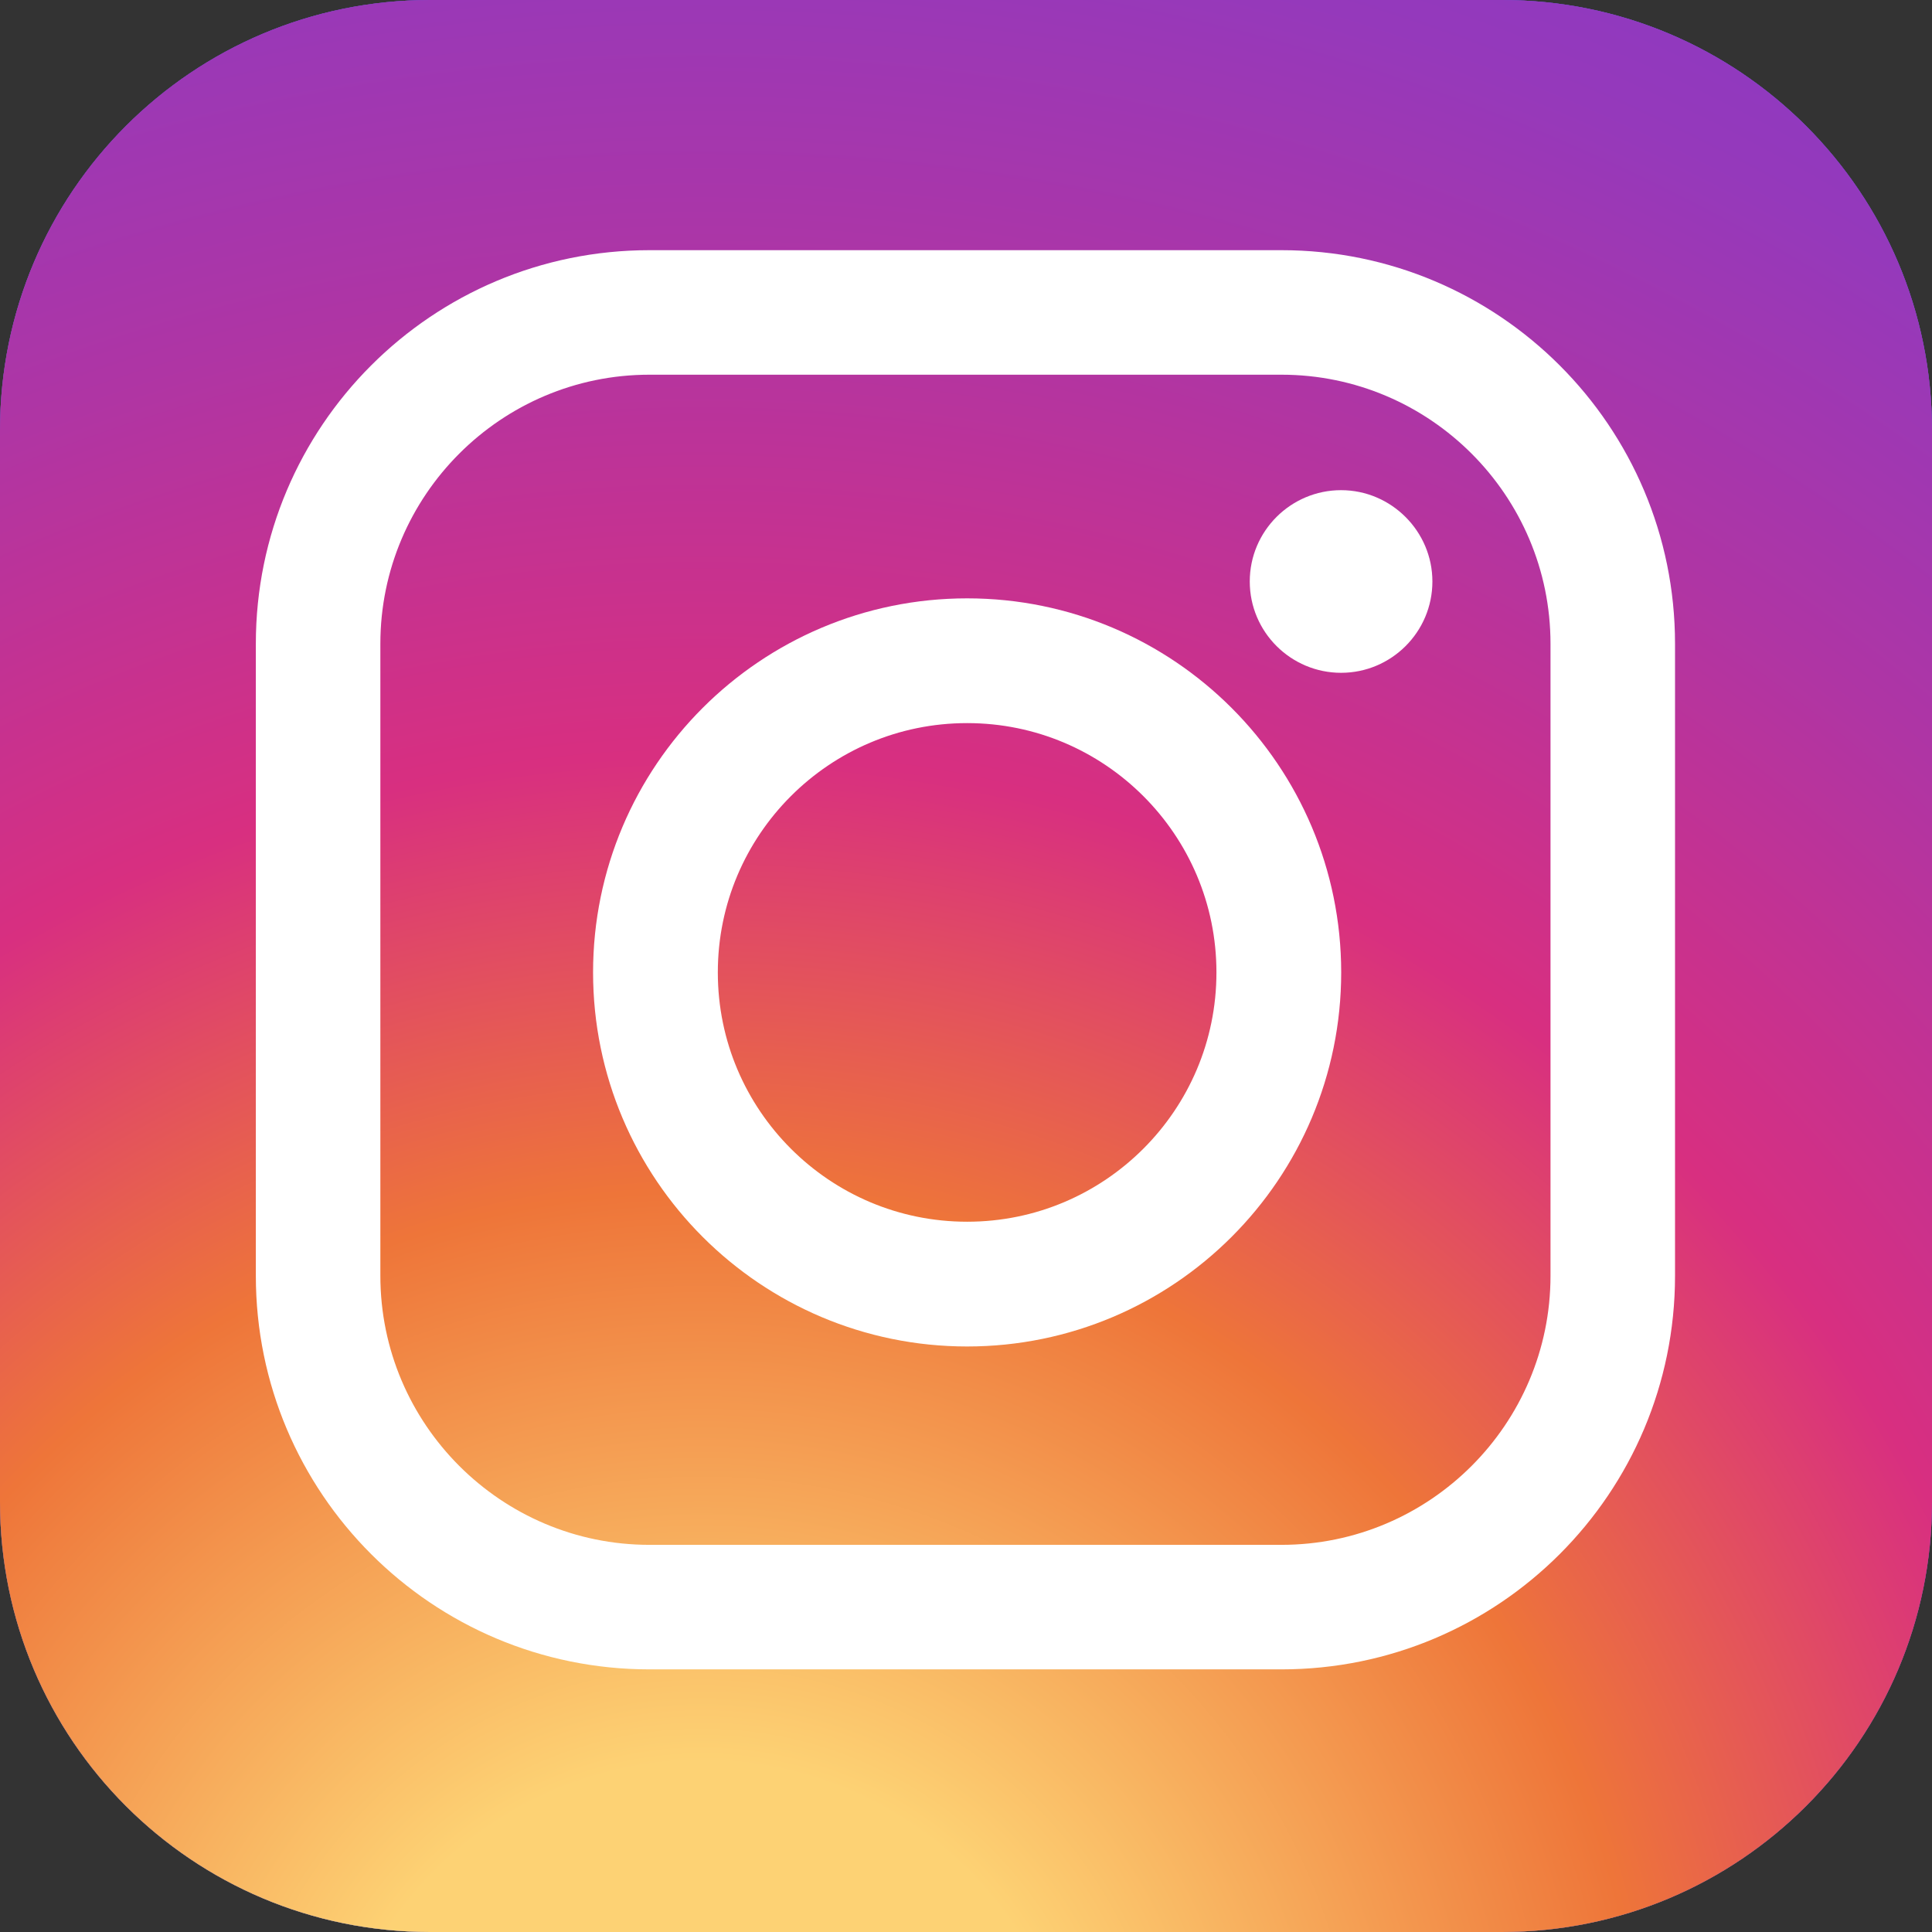
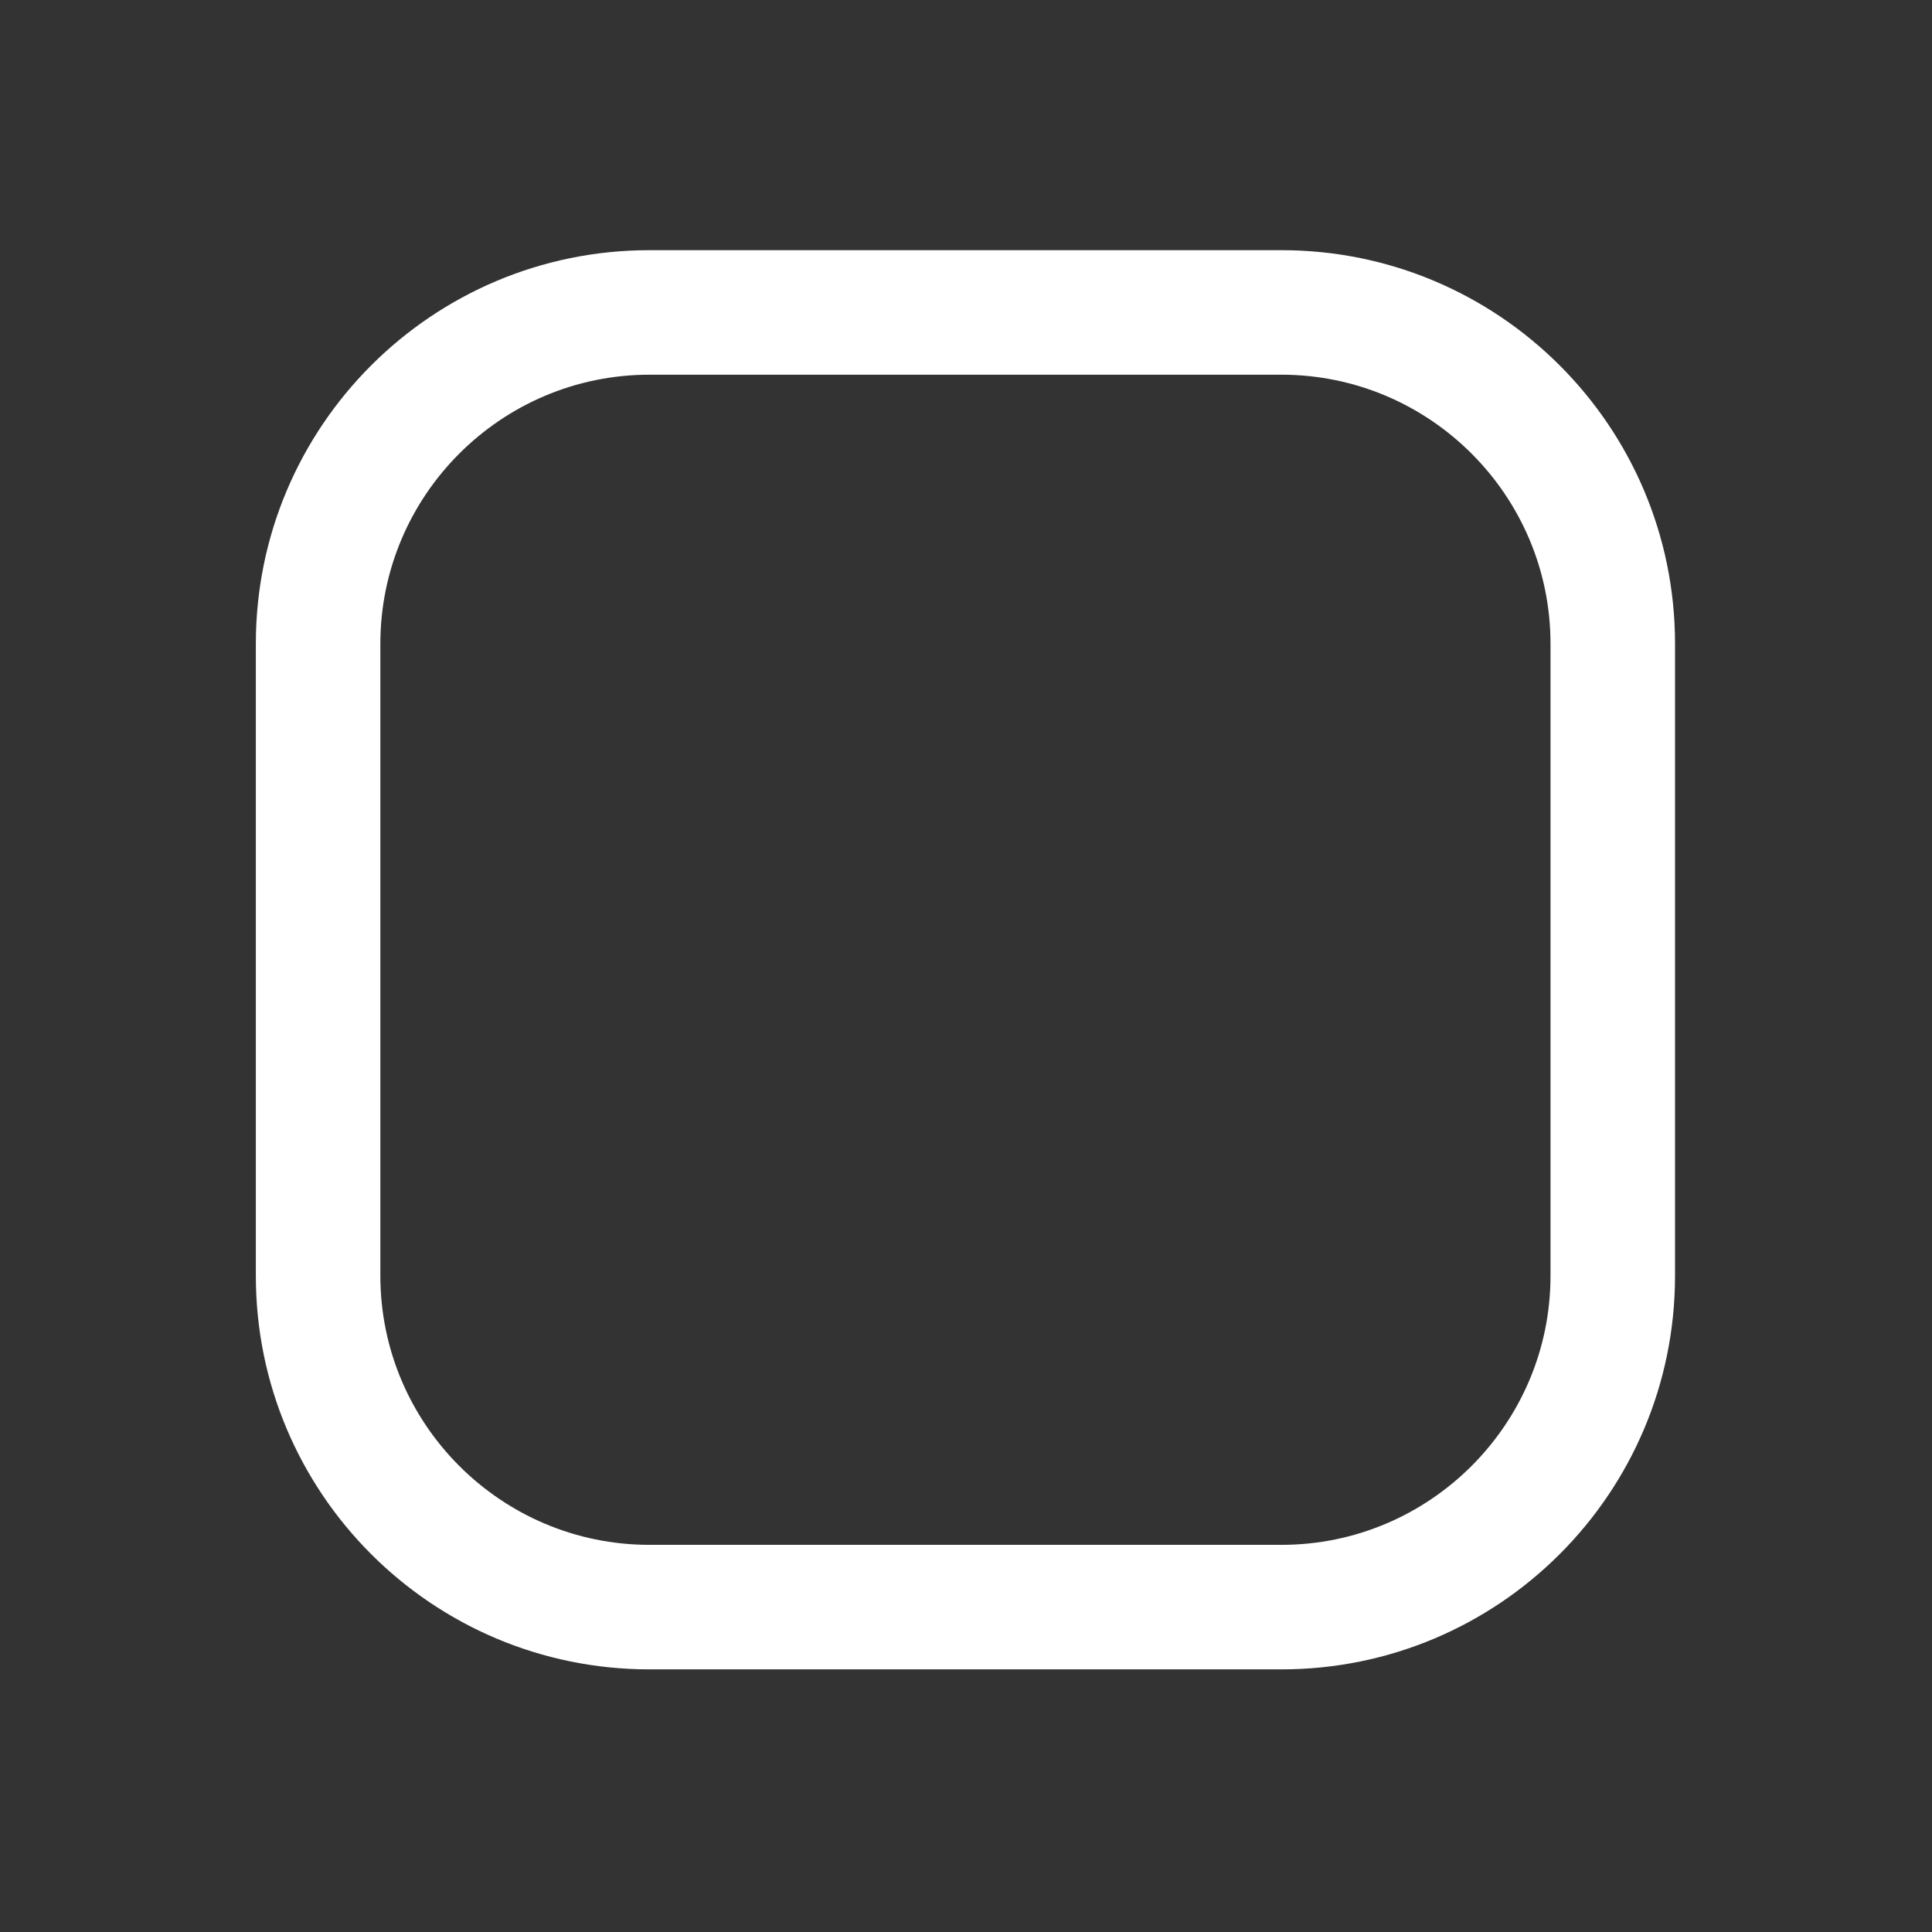
<svg xmlns="http://www.w3.org/2000/svg" enable-background="new 0 0 512 512" viewBox="0 0 512 512">
  <rect x="0" y="0" width="512" height="512" fill="#333333" stroke="none" />
  <radialGradient id="a" cx="186.006" cy="566.489" gradientUnits="userSpaceOnUse" r="842.232">
    <stop offset=".118" stop-color="#fdd274" />
    <stop offset=".298" stop-color="#ee7539" />
    <stop offset=".435" stop-color="#d82f80" />
    <stop offset=".581" stop-color="#af35a4" />
    <stop offset=".699" stop-color="#9539bb" />
    <stop offset=".769" stop-color="#8b3ac3" />
  </radialGradient>
  <radialGradient id="b" cx="445.487" cy="479.5" gradientUnits="userSpaceOnUse" r="679.612">
    <stop offset="0" stop-color="#525ed1" />
    <stop offset=".744" stop-color="#525ed1" />
    <stop offset=".871" stop-color="#525ed1" />
  </radialGradient>
-   <path d="m512 398c0 63-51 114-114 114h-284c-63 0-114-51-114-114v-284c0-63 51-114 114-114h284c63 0 114 51 114 114z" fill="url(#a)" />
-   <path d="m512 398c0 63-51 114-114 114h-284c-63 0-114-51-114-114v-284c0-63 51-114 114-114h284c63 0 114 51 114 114z" fill="url(#b)" />
-   <path d="m512 398c0 63-51 114-114 114h-284c-63 0-114-51-114-114v-284c0-63 51-114 114-114h284c63 0 114 51 114 114z" fill="url(#a)" />
  <path d="m339.6 99.3c39.3 0 71.3 32 71.3 71.3v167.5c0 39.3-32 71.3-71.3 71.3h-167.5c-39.3 0-71.3-32-71.3-71.3v-167.5c0-39.3 32-71.3 71.3-71.3zm0-33h-167.5c-57.6 0-104.3 46.7-104.3 104.3v167.5c0 57.6 46.7 104.3 104.3 104.3h167.5c57.6 0 104.3-46.7 104.3-104.3v-167.5c0-57.6-46.7-104.3-104.3-104.3z" fill="#fff" />
-   <path d="m173.7 257.7c0-45.6 37-82.6 82.6-82.6s82.6 37 82.6 82.6-37 82.6-82.6 82.6-82.6-37-82.6-82.6z" fill="none" stroke="#fff" stroke-miterlimit="10" stroke-width="33.061" />
-   <path d="m331.2 154.1c0-13.4 10.9-24.2 24.2-24.2s24.2 10.9 24.2 24.2c0 13.4-10.9 24.2-24.2 24.2s-24.2-10.8-24.2-24.2z" fill="#fff" />
</svg>